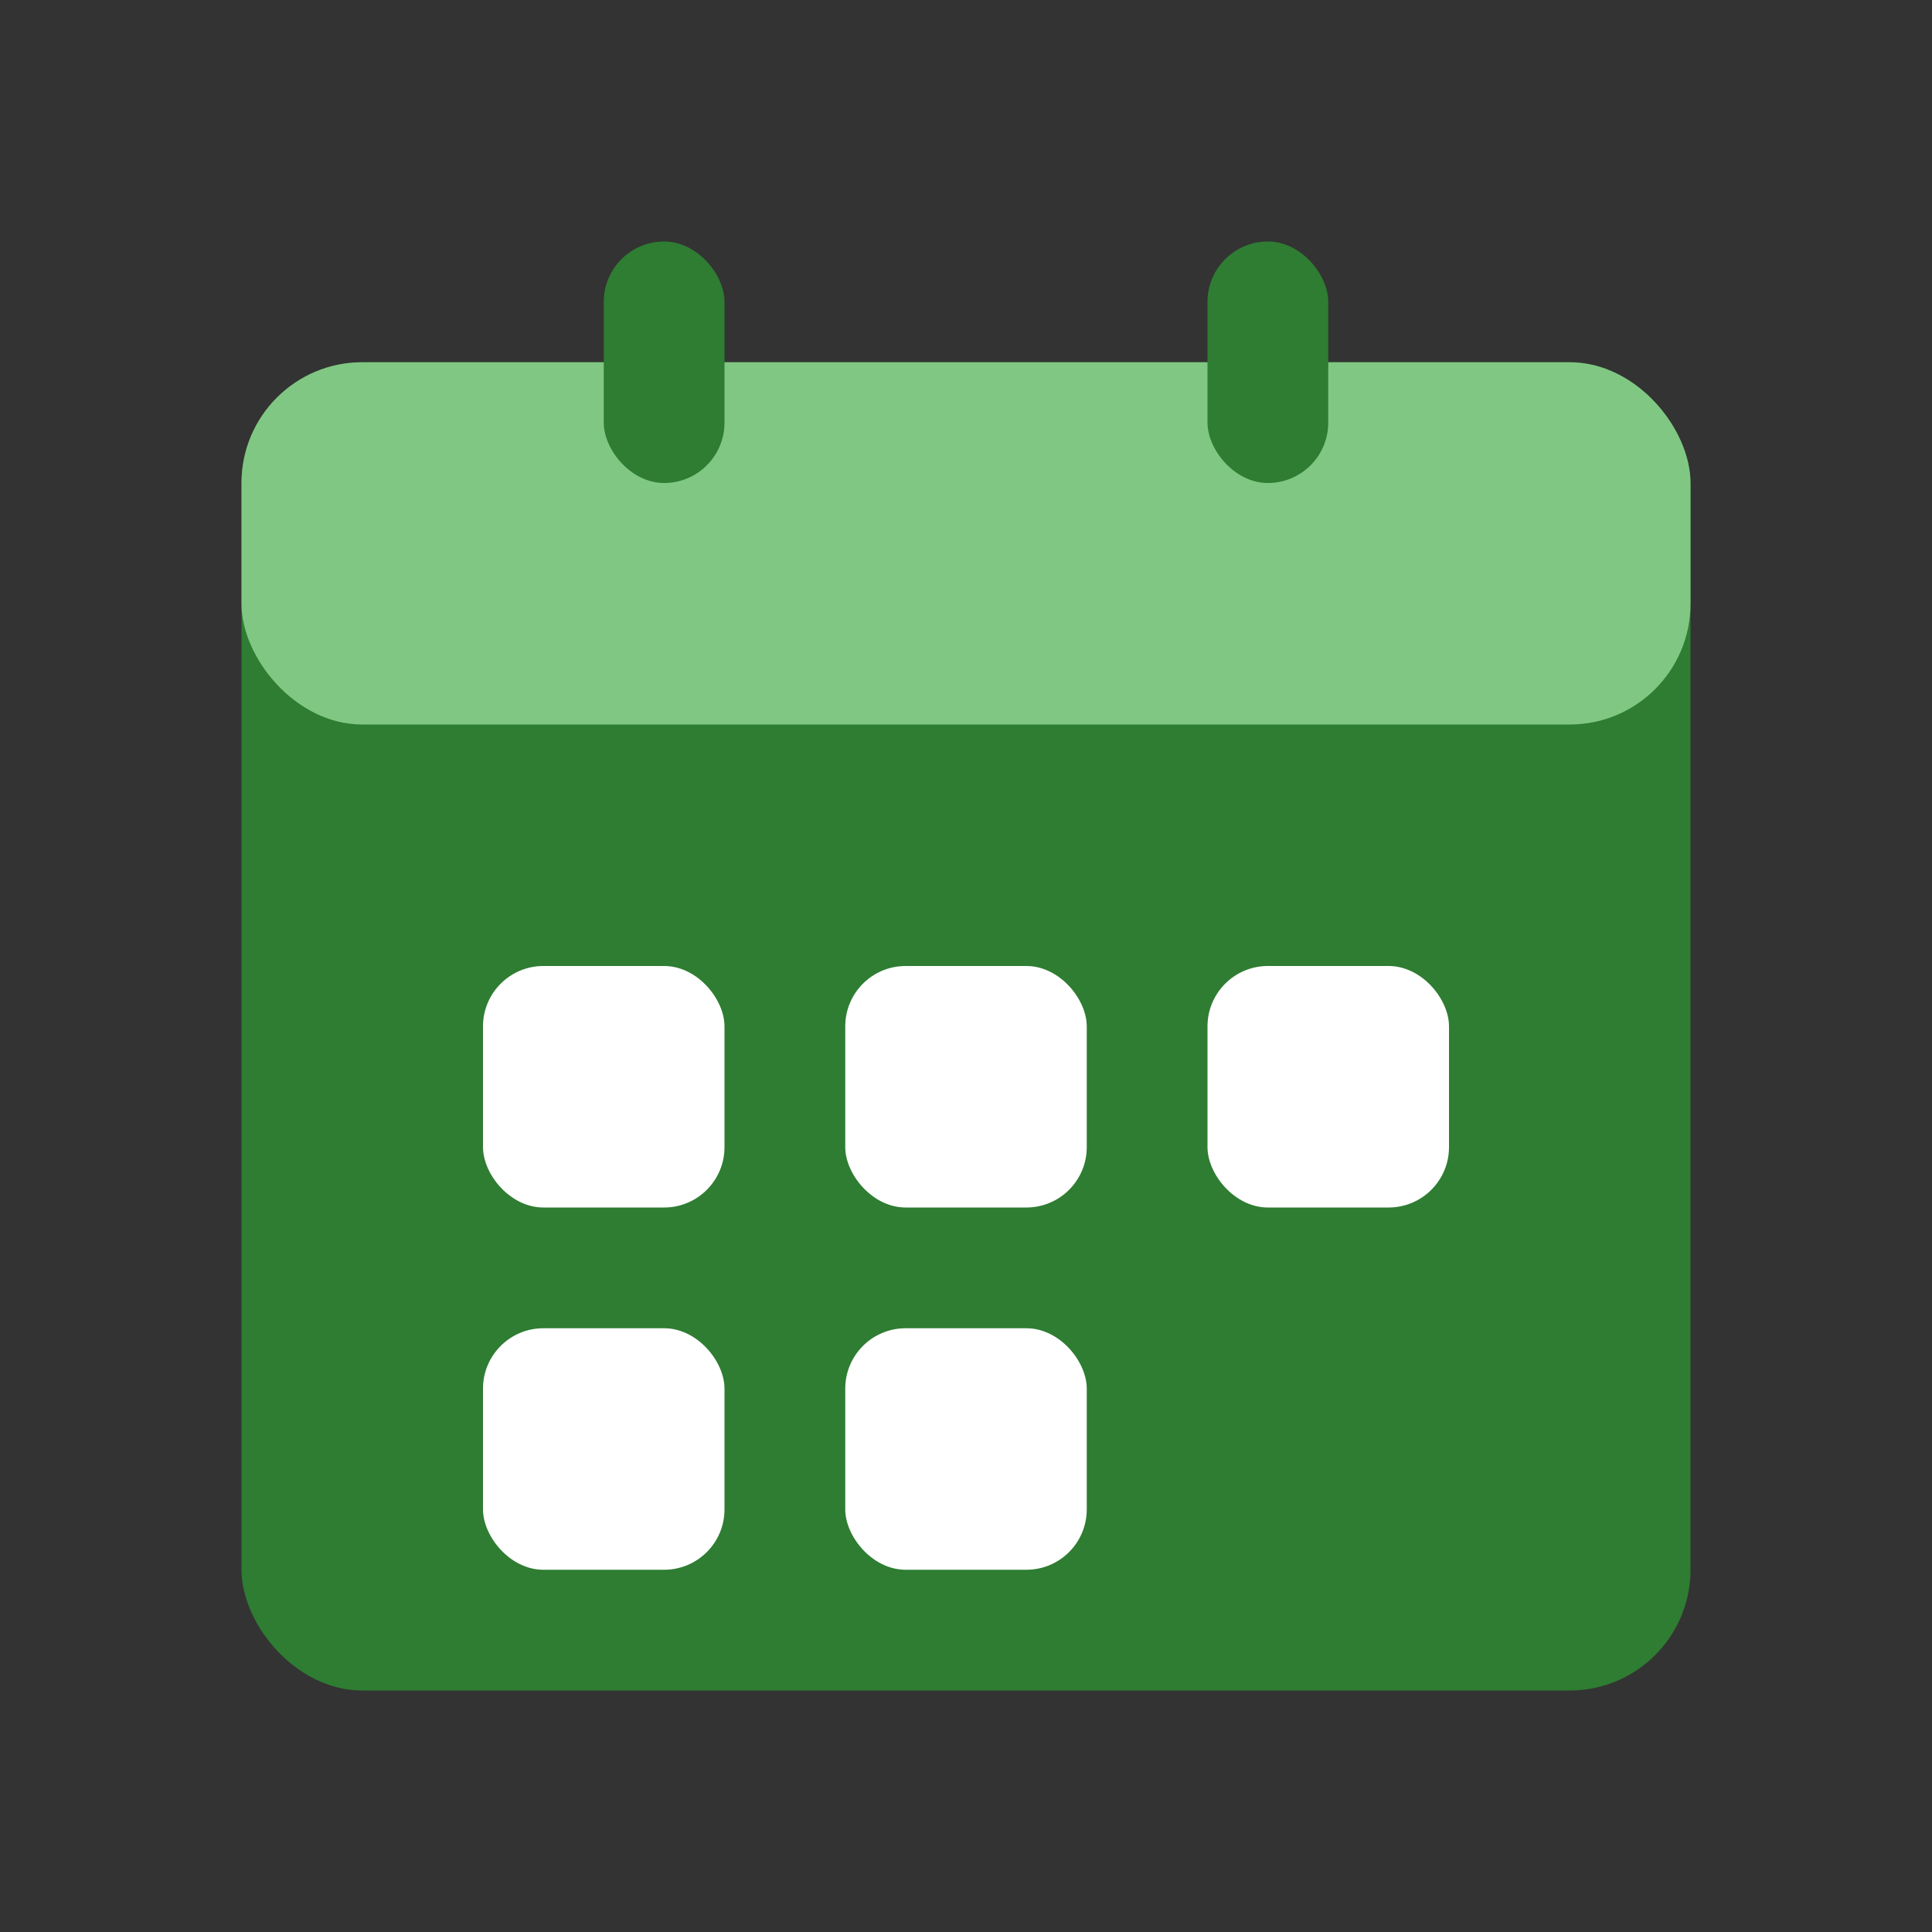
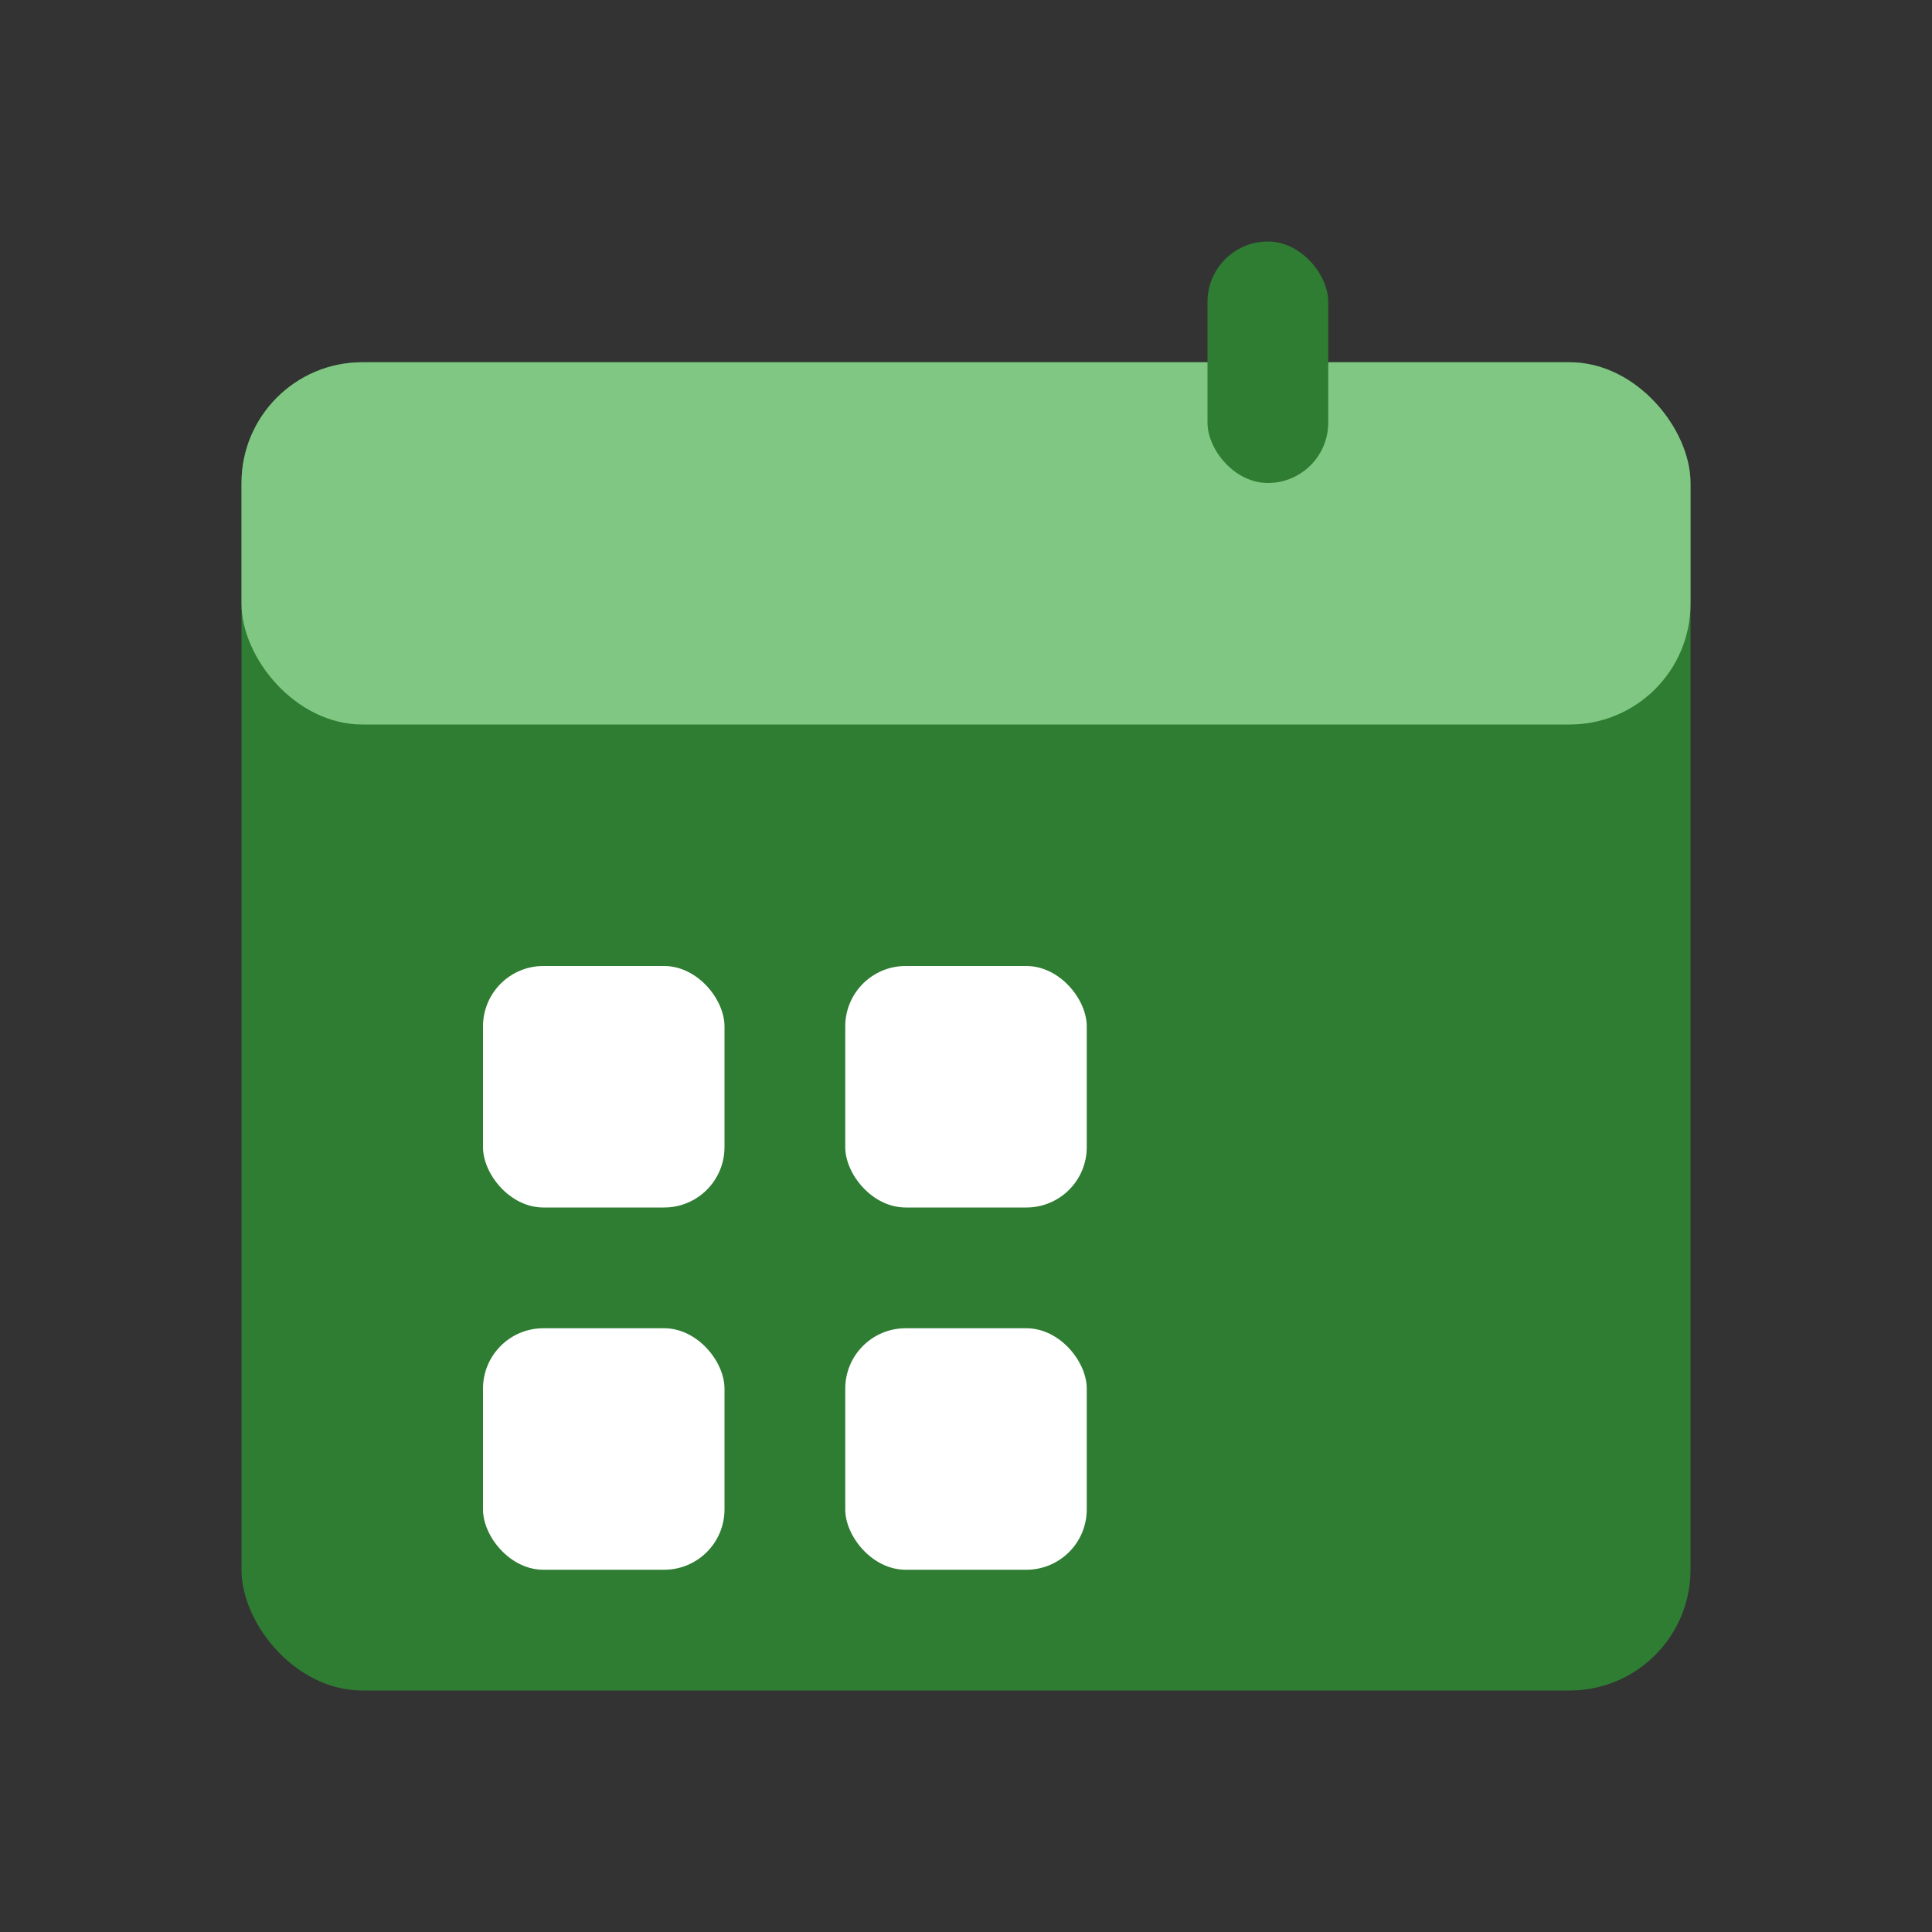
<svg xmlns="http://www.w3.org/2000/svg" width="64" height="64" viewBox="0 0 64 64" fill="none">
  <rect x="0" y="0" width="64" height="64" fill="#333333" stroke="none" />
  <rect x="8" y="12" width="48" height="44" rx="4" fill="#2E7D32" />
  <rect x="8" y="12" width="48" height="12" rx="4" fill="#81C784" />
  <rect x="16" y="32" width="8" height="8" rx="2" fill="#FFFFFF" />
  <rect x="28" y="32" width="8" height="8" rx="2" fill="#FFFFFF" />
-   <rect x="40" y="32" width="8" height="8" rx="2" fill="#FFFFFF" />
  <rect x="16" y="44" width="8" height="8" rx="2" fill="#FFFFFF" />
  <rect x="28" y="44" width="8" height="8" rx="2" fill="#FFFFFF" />
-   <rect x="20" y="8" width="4" height="8" rx="2" fill="#2E7D32" />
  <rect x="40" y="8" width="4" height="8" rx="2" fill="#2E7D32" />
</svg>